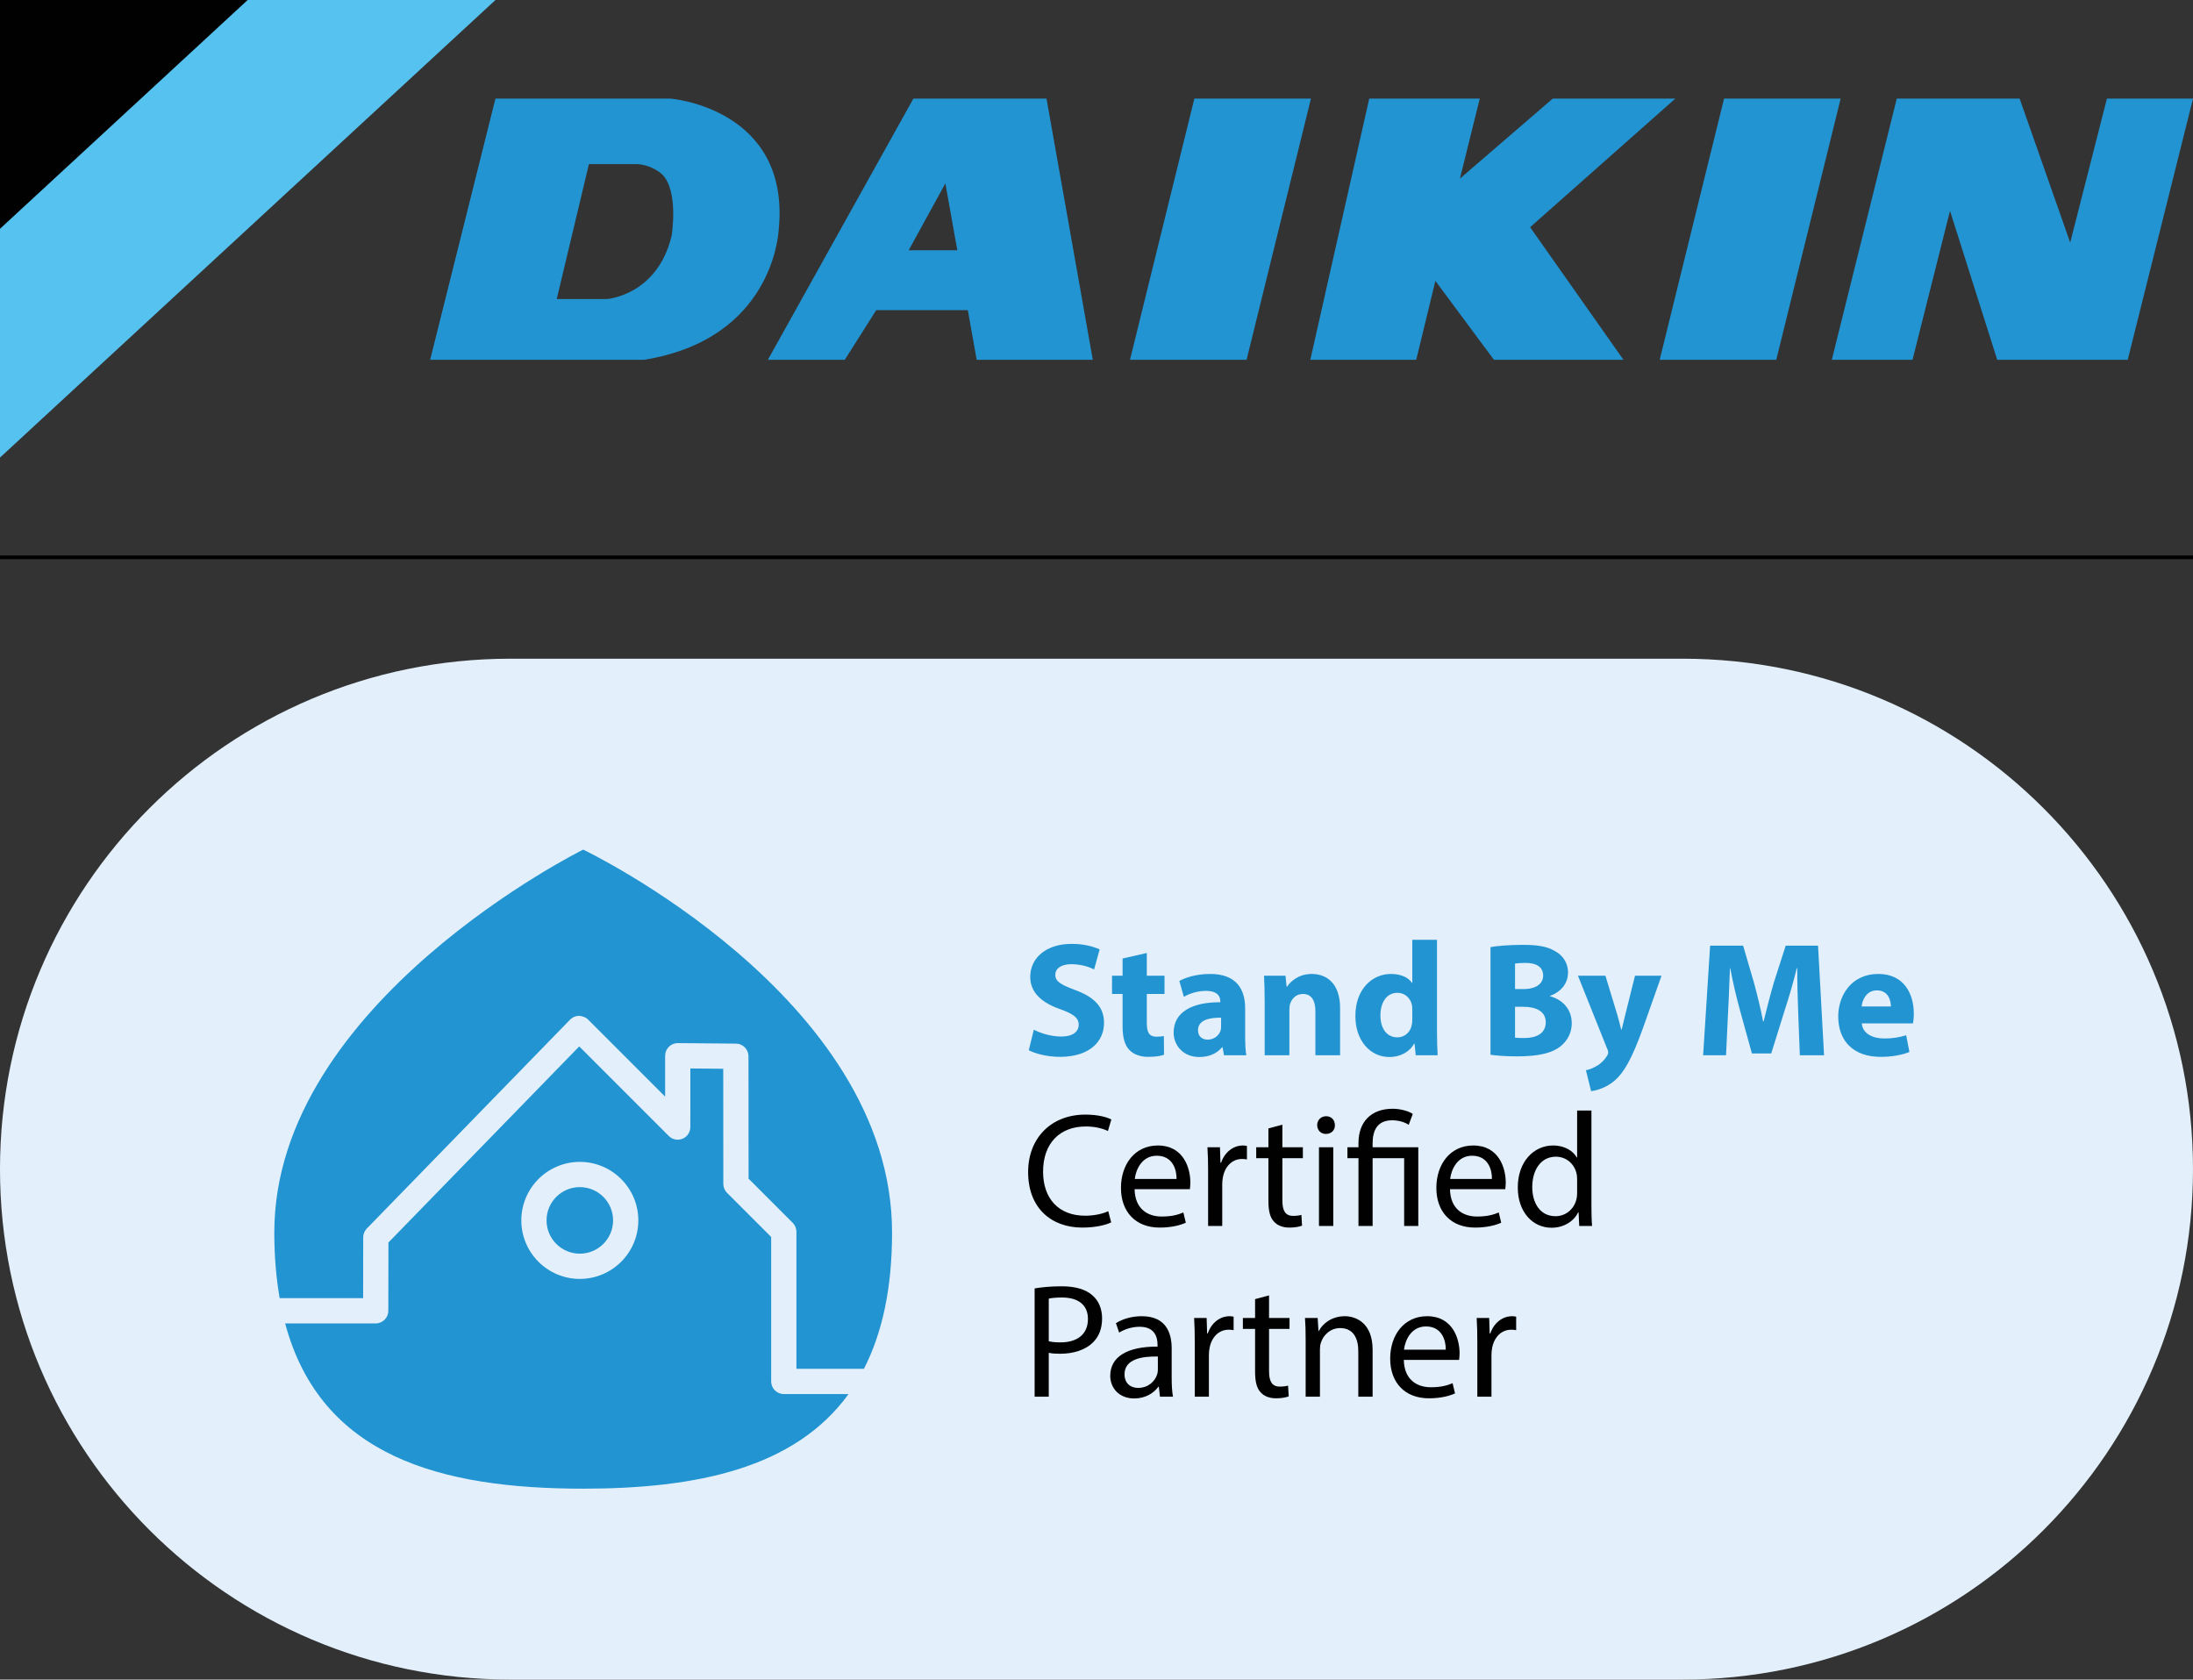
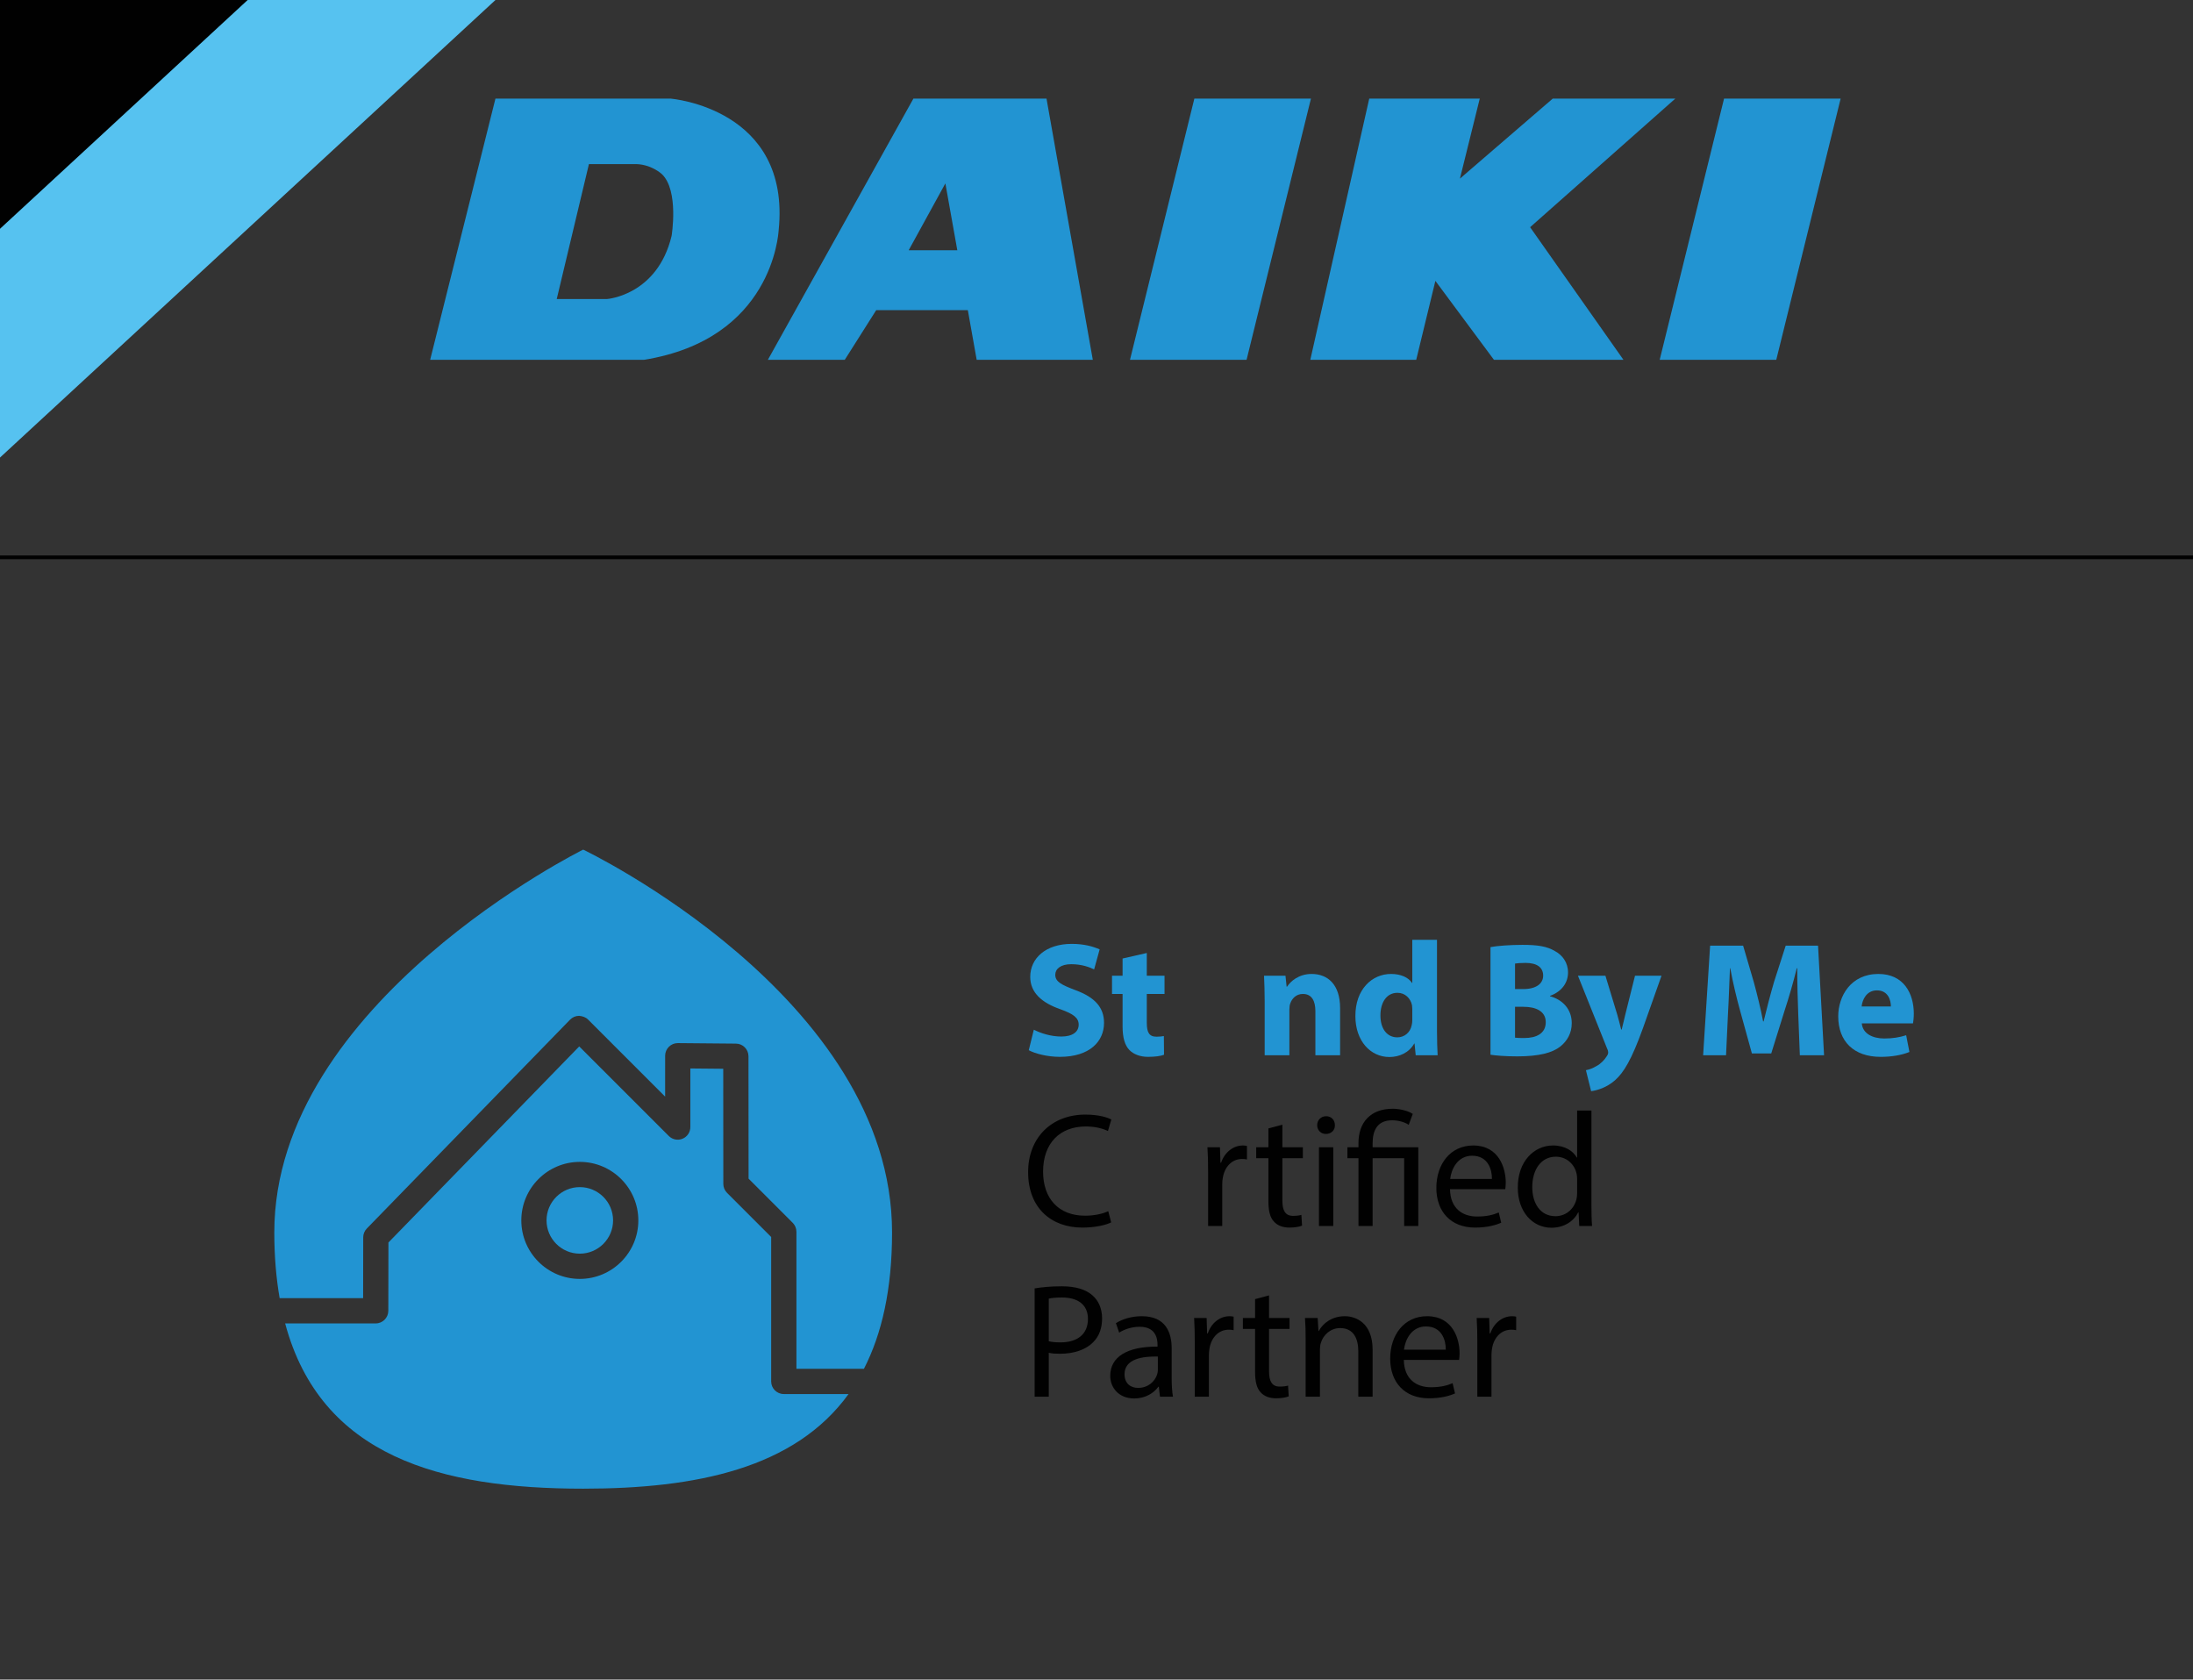
<svg xmlns="http://www.w3.org/2000/svg" id="Calque_1" data-name="Calque 1" width="330.286" height="252.935" viewBox="0 0 330.286 252.935">
  <rect x="0" y="0" width="330.286" height="252.935" fill="#333333" stroke="none" />
  <defs>
    <style>
      .cls-1 {
        fill: #e3f0fb;
      }

      .cls-2 {
        fill: #2294d2;
      }

      .cls-3 {
        fill: #56c2f0;
      }

      .cls-4, .cls-5, .cls-6 {
        fill: none;
      }

      .cls-5 {
        clip-path: url(#clippath);
      }

      .cls-6 {
        clip-path: url(#clippath-1);
      }

      .cls-7 {
        fill: #010101;
      }
    </style>
    <clipPath id="clippath">
      <rect class="cls-4" y="0" width="330.286" height="252.935" />
    </clipPath>
    <clipPath id="clippath-1">
      <rect class="cls-4" y="0" width="330.286" height="252.935" />
    </clipPath>
  </defs>
  <polygon class="cls-3" points="0 0 0 68.906 74.621 0 0 0" />
  <polygon class="cls-7" points="0 0 0 34.454 37.301 0 0 0" />
  <polygon class="cls-2" points="259.658 14.852 277.217 14.852 267.523 54.188 249.964 54.188 259.658 14.852" />
  <polygon class="cls-2" points="197.344 54.188 213.295 54.188 216.182 42.296 225.004 54.188 244.51 54.188 230.45 34.215 252.314 14.852 233.855 14.852 219.879 26.898 222.864 14.852 206.219 14.852 197.344 54.188" />
  <polygon class="cls-2" points="170.186 54.188 179.88 14.852 197.439 14.852 187.745 54.188 170.186 54.188" />
-   <polygon class="cls-2" points="317.319 14.853 311.792 36.536 304.176 14.853 285.671 14.853 275.886 54.188 288.042 54.188 293.689 31.745 300.801 54.188 320.453 54.188 330.285 14.853 317.319 14.853" />
  <g class="cls-5">
    <path class="cls-2" d="m91.446,45.029s7.551-.555,9.703-9.5c0,0,1.129-6.804-1.451-9.298,0,0-1.691-1.613-4.271-1.519h-6.729l-4.848,20.317h7.596Zm-26.661,9.159l9.833-39.336h26.382s18.16,1.447,16.272,19.843c-.054.53-.93,16.379-20.297,19.493h-32.19Z" />
  </g>
  <path class="cls-2" d="m144.181,37.689l-1.799-10.071-5.527,10.071h7.326Zm-12.213,9.013l-4.741,7.486h-11.581l21.919-39.336h20.049l6.973,39.336h-17.489l-1.334-7.486h-13.796Z" />
  <rect class="cls-7" y="83.651" width="330.286" height=".554" />
  <g class="cls-6">
-     <path class="cls-1" d="m253.417,252.935H76.87C34.416,252.935-.001,218.52-.001,176.066s34.416-76.869,76.87-76.869h176.547c42.454,0,76.869,34.415,76.869,76.869s-34.415,76.869-76.869,76.869" />
-     <path class="cls-2" d="m155.703,155.069c1.004.514,2.546,1.028,4.137,1.028,1.713,0,2.62-.71,2.62-1.787,0-1.028-.784-1.616-2.767-2.326-2.742-.955-4.529-2.472-4.529-4.871,0-2.816,2.35-4.97,6.243-4.97,1.86,0,3.232.392,4.211.832l-.833,3.012c-.66-.319-1.836-.784-3.452-.784-1.615,0-2.399.735-2.399,1.591,0,1.053.931,1.518,3.061,2.326,2.913,1.077,4.283,2.595,4.283,4.921,0,2.766-2.129,5.116-6.658,5.116-1.885,0-3.746-.489-4.676-1.003l.759-3.085Z" />
+     <path class="cls-2" d="m155.703,155.069c1.004.514,2.546,1.028,4.137,1.028,1.713,0,2.62-.71,2.62-1.787,0-1.028-.784-1.616-2.767-2.326-2.742-.955-4.529-2.472-4.529-4.871,0-2.816,2.35-4.97,6.243-4.97,1.86,0,3.232.392,4.211.832l-.833,3.012c-.66-.319-1.836-.784-3.452-.784-1.615,0-2.399.735-2.399,1.591,0,1.053.931,1.518,3.061,2.326,2.913,1.077,4.283,2.595,4.283,4.921,0,2.766-2.129,5.116-6.658,5.116-1.885,0-3.746-.489-4.676-1.003l.759-3.085" />
    <path class="cls-2" d="m172.719,143.514v3.427h2.668v2.742h-2.668v4.334c0,1.444.343,2.105,1.469,2.105.465,0,.832-.049,1.101-.098l.025,2.815c-.49.196-1.371.318-2.423.318-1.2,0-2.204-.416-2.792-1.028-.685-.71-1.028-1.86-1.028-3.549v-4.897h-1.591v-2.742h1.591v-2.595l3.648-.832Z" />
-     <path class="cls-2" d="m183.908,153.258c-1.958-.025-3.476.441-3.476,1.885,0,.955.636,1.42,1.469,1.42.93,0,1.689-.612,1.934-1.371.049-.196.073-.416.073-.637v-1.297Zm.441,5.655l-.22-1.199h-.074c-.783.954-2.007,1.468-3.427,1.468-2.424,0-3.868-1.762-3.868-3.672,0-3.109,2.791-4.602,7.026-4.578v-.171c0-.637-.343-1.543-2.179-1.543-1.224,0-2.522.417-3.305.906l-.685-2.399c.832-.465,2.472-1.053,4.651-1.053,3.99,0,5.264,2.351,5.264,5.166v4.162c0,1.15.049,2.252.171,2.913h-3.354Z" />
    <path class="cls-2" d="m190.472,150.76c0-1.493-.049-2.766-.098-3.819h3.232l.171,1.64h.074c.489-.759,1.713-1.909,3.696-1.909,2.448,0,4.284,1.616,4.284,5.141v7.099h-3.721v-6.634c0-1.543-.538-2.595-1.885-2.595-1.028,0-1.64.71-1.885,1.395-.098.221-.147.588-.147.93v6.904h-3.721v-8.152Z" />
    <path class="cls-2" d="m212.703,152.009c0-.196-.025-.465-.049-.661-.22-1.004-1.028-1.836-2.179-1.836-1.689,0-2.571,1.518-2.571,3.403,0,2.032,1.004,3.304,2.546,3.304,1.077,0,1.935-.734,2.155-1.787.073-.269.098-.538.098-.856v-1.567Zm3.721-10.478v13.807c0,1.347.049,2.767.098,3.575h-3.305l-.172-1.763h-.049c-.758,1.347-2.203,2.032-3.745,2.032-2.84,0-5.117-2.424-5.117-6.145-.024-4.039,2.498-6.365,5.362-6.365,1.468,0,2.619.514,3.158,1.347h.049v-6.488h3.721Z" />
    <path class="cls-2" d="m228.178,156.269c.367.049.807.049,1.444.049,1.689,0,3.183-.637,3.183-2.375,0-1.665-1.494-2.325-3.355-2.325h-1.272v4.651Zm0-7.32h1.223c1.959,0,3.012-.808,3.012-2.032,0-1.248-.955-1.909-2.644-1.909-.808,0-1.273.049-1.591.098v3.843Zm-3.697-6.316c.979-.196,2.962-.343,4.823-.343,2.276,0,3.672.221,4.871.931,1.151.612,1.984,1.738,1.984,3.231,0,1.469-.857,2.84-2.718,3.525v.049c1.885.514,3.28,1.934,3.28,4.064,0,1.494-.685,2.669-1.713,3.501-1.2.955-3.207,1.493-6.488,1.493-1.836,0-3.207-.122-4.039-.245v-16.206Z" />
    <path class="cls-2" d="m241.792,146.941l1.787,5.875c.196.711.441,1.592.587,2.228h.074c.172-.636.367-1.542.539-2.228l1.468-5.875h3.991l-2.791,7.883c-1.714,4.749-2.864,6.659-4.211,7.859-1.297,1.125-2.668,1.517-3.598,1.64l-.784-3.159c.466-.073,1.053-.293,1.616-.636.563-.294,1.175-.881,1.542-1.493.123-.172.196-.367.196-.539,0-.122-.024-.318-.171-.612l-4.382-10.943h4.137Z" />
    <path class="cls-2" d="m270.829,152.596c-.074-1.983-.147-4.382-.147-6.781h-.073c-.514,2.105-1.2,4.455-1.836,6.39l-2.008,6.438h-2.913l-1.763-6.39c-.538-1.934-1.101-4.284-1.493-6.438h-.049c-.098,2.228-.171,4.774-.294,6.83l-.294,6.267h-3.451l1.053-16.5h4.969l1.616,5.508c.514,1.91,1.028,3.966,1.395,5.9h.074c.465-1.909,1.028-4.088,1.566-5.924l1.763-5.484h4.872l.906,16.5h-3.648l-.245-6.316Z" />
    <path class="cls-2" d="m284.786,151.568c0-.906-.392-2.424-2.106-2.424-1.566,0-2.203,1.42-2.3,2.424h4.406Zm-4.382,2.546c.122,1.542,1.64,2.277,3.378,2.277,1.273,0,2.302-.172,3.305-.49l.49,2.522c-1.224.489-2.718.734-4.334.734-4.063,0-6.389-2.35-6.389-6.096,0-3.035,1.885-6.389,6.047-6.389,3.868,0,5.337,3.011,5.337,5.973,0,.637-.074,1.2-.123,1.469h-7.711Z" />
    <path class="cls-7" d="m167.355,184.084c-.783.392-2.35.784-4.357.784-4.652,0-8.153-2.938-8.153-8.349,0-5.165,3.501-8.666,8.618-8.666,2.056,0,3.353.441,3.916.734l-.514,1.738c-.807-.391-1.958-.685-3.329-.685-3.868,0-6.438,2.473-6.438,6.806,0,4.039,2.326,6.634,6.34,6.634,1.297,0,2.62-.269,3.476-.685l.441,1.689Z" />
-     <path class="cls-7" d="m177.199,177.547c.025-1.371-.563-3.5-2.986-3.5-2.179,0-3.134,2.007-3.305,3.5h6.291Zm-6.316,1.543c.049,2.913,1.91,4.113,4.064,4.113,1.543,0,2.473-.27,3.28-.612l.368,1.542c-.759.342-2.057.735-3.942.735-3.648,0-5.826-2.4-5.826-5.974s2.105-6.39,5.557-6.39c3.868,0,4.896,3.403,4.896,5.582,0,.44-.049.783-.074,1.004h-8.323Z" />
    <path class="cls-7" d="m181.951,176.47c0-1.395-.025-2.595-.098-3.697h1.885l.073,2.326h.098c.539-1.591,1.836-2.595,3.281-2.595.245,0,.416.025.611.074v2.032c-.22-.049-.44-.074-.734-.074-1.517,0-2.595,1.151-2.889,2.767-.049.293-.098.636-.098,1.003v6.317h-2.129v-8.153Z" />
    <path class="cls-7" d="m193.139,169.37v3.403h3.085v1.64h-3.085v6.39c0,1.469.416,2.301,1.616,2.301.562,0,.979-.073,1.248-.147l.098,1.616c-.416.172-1.077.294-1.909.294-1.004,0-1.812-.319-2.326-.906-.612-.637-.832-1.689-.832-3.085v-6.463h-1.837v-1.64h1.837v-2.84l2.105-.563Z" />
    <path class="cls-7" d="m198.649,172.773h2.154v11.849h-2.154v-11.849Zm2.399-3.329c.025.734-.514,1.322-1.371,1.322-.759,0-1.298-.588-1.298-1.322,0-.759.564-1.347,1.347-1.347.808,0,1.322.588,1.322,1.347" />
    <path class="cls-7" d="m204.599,184.622v-10.209h-1.665v-1.64h1.665v-.636c0-3.134,1.836-5.166,5.165-5.166,1.102,0,2.4.343,3.012.783l-.612,1.641c-.514-.367-1.445-.686-2.498-.686-2.276,0-2.937,1.591-2.937,3.477v.587h6.879v11.849h-2.13v-10.209h-4.749v10.209h-2.13Z" />
    <path class="cls-7" d="m224.699,177.547c.025-1.371-.563-3.5-2.986-3.5-2.179,0-3.134,2.007-3.306,3.5h6.292Zm-6.316,1.543c.049,2.913,1.91,4.113,4.064,4.113,1.543,0,2.473-.27,3.28-.612l.368,1.542c-.759.342-2.057.735-3.942.735-3.647,0-5.826-2.4-5.826-5.974s2.105-6.39,5.557-6.39c3.868,0,4.896,3.403,4.896,5.582,0,.44-.049.783-.073,1.004h-8.324Z" />
    <path class="cls-7" d="m237.53,177.595c0-.269-.025-.636-.098-.905-.318-1.371-1.494-2.497-3.11-2.497-2.227,0-3.549,1.958-3.549,4.578,0,2.399,1.175,4.382,3.5,4.382,1.445,0,2.767-.955,3.159-2.57.073-.295.098-.588.098-.931v-2.057Zm2.154-10.355v14.322c0,1.053.025,2.252.098,3.06h-1.934l-.098-2.057h-.049c-.661,1.322-2.105,2.326-4.039,2.326-2.865,0-5.068-2.424-5.068-6.022-.025-3.942,2.424-6.366,5.312-6.366,1.812,0,3.036.857,3.575,1.812h.049v-7.075h2.154Z" />
    <path class="cls-7" d="m157.954,201.984c.465.122,1.053.171,1.763.171,2.57,0,4.137-1.249,4.137-3.526,0-2.178-1.542-3.231-3.892-3.231-.931,0-1.64.073-2.008.171v6.415Zm-2.13-7.957c1.028-.171,2.375-.318,4.089-.318,2.105,0,3.648.49,4.627,1.371.905.783,1.444,1.983,1.444,3.452,0,1.493-.441,2.668-1.273,3.525-1.126,1.2-2.962,1.811-5.043,1.811-.637,0-1.224-.024-1.714-.146v6.61h-2.13v-16.305Z" />
    <path class="cls-7" d="m174.384,204.285c-2.351-.049-5.019.367-5.019,2.668,0,1.396.93,2.057,2.032,2.057,1.542,0,2.522-.98,2.864-1.983.074-.22.123-.465.123-.685v-2.057Zm.318,6.047l-.172-1.493h-.073c-.661.93-1.934,1.762-3.623,1.762-2.399,0-3.623-1.689-3.623-3.403,0-2.864,2.545-4.431,7.124-4.406v-.245c0-.979-.27-2.742-2.693-2.742-1.102,0-2.252.342-3.085.881l-.489-1.42c.979-.636,2.399-1.052,3.892-1.052,3.623,0,4.505,2.472,4.505,4.847v4.431c0,1.028.049,2.032.195,2.84h-1.958Z" />
    <path class="cls-7" d="m179.943,202.18c0-1.396-.024-2.595-.098-3.697h1.885l.073,2.326h.098c.539-1.592,1.836-2.595,3.281-2.595.244,0,.416.024.612.073v2.032c-.221-.049-.441-.073-.735-.073-1.517,0-2.595,1.15-2.889,2.766-.049.294-.098.637-.098,1.004v6.316h-2.129v-8.152Z" />
    <path class="cls-7" d="m191.132,195.08v3.403h3.084v1.64h-3.084v6.39c0,1.469.416,2.301,1.616,2.301.562,0,.979-.073,1.248-.147l.098,1.616c-.416.171-1.077.294-1.909.294-1.004,0-1.812-.319-2.326-.906-.612-.637-.832-1.689-.832-3.085v-6.463h-1.837v-1.64h1.837v-2.84l2.105-.563Z" />
    <path class="cls-7" d="m196.642,201.69c0-1.224-.024-2.228-.098-3.207h1.909l.123,1.958h.049c.587-1.126,1.958-2.228,3.917-2.228,1.64,0,4.186.98,4.186,5.044v7.075h-2.155v-6.831c0-1.909-.709-3.5-2.741-3.5-1.42,0-2.522,1.003-2.889,2.203-.098.269-.147.636-.147,1.004v7.124h-2.154v-8.642Z" />
    <path class="cls-7" d="m217.746,203.257c.025-1.372-.563-3.501-2.986-3.501-2.179,0-3.134,2.007-3.306,3.501h6.292Zm-6.316,1.542c.049,2.913,1.91,4.113,4.064,4.113,1.543,0,2.473-.27,3.28-.612l.368,1.542c-.759.342-2.057.735-3.942.735-3.648,0-5.826-2.4-5.826-5.974s2.105-6.39,5.557-6.39c3.868,0,4.896,3.403,4.896,5.582,0,.441-.049.783-.074,1.004h-8.323Z" />
    <path class="cls-7" d="m222.498,202.18c0-1.396-.025-2.595-.098-3.697h1.885l.073,2.326h.098c.539-1.592,1.836-2.595,3.281-2.595.244,0,.416.024.611.073v2.032c-.22-.049-.44-.073-.734-.073-1.517,0-2.595,1.15-2.889,2.766-.049.294-.097.637-.097,1.004v6.316h-2.13v-8.152Z" />
    <path class="cls-2" d="m116.145,208.035v-21.753l-6.648-6.648c-.357-.358-.558-.841-.558-1.345l-.013-17.338-4.952-.047-.002,8.829c0,.769-.465,1.46-1.175,1.753-.704.296-1.525.133-2.069-.411l-13.491-13.49-28.735,29.528-.018,10.288c-.003,1.046-.851,1.898-1.9,1.898h-13.639c5.371,20.037,23.427,24.887,44.889,24.887,16.991,0,31.851-3.04,39.968-14.251h-9.757c-1.049,0-1.9-.851-1.9-1.9m-28.82-15.439c-4.859,0-8.81-3.951-8.81-8.81s3.951-8.813,8.81-8.813,8.813,3.954,8.813,8.813-3.954,8.81-8.813,8.81" />
    <path class="cls-2" d="m87.325,178.773c-2.764,0-5.011,2.247-5.011,5.011s2.247,5.011,5.011,5.011,5.011-2.247,5.011-5.011-2.247-5.011-5.011-5.011" />
    <path class="cls-2" d="m54.704,186.336c0-.493.193-.967.537-1.321l30.618-31.461c.355-.365.84-.571,1.35-.576.532.052.995.198,1.354.557l11.611,11.609.002-6.157c0-.507.204-.993.563-1.348.355-.355.836-.553,1.337-.553h.016l8.749.078c1.043.007,1.881.856,1.885,1.9l.015,18.436,6.648,6.651c.358.357.558.841.558,1.344v20.637h10.171c2.712-5.288,4.234-12.006,4.234-20.534,0-35.476-46.519-57.651-46.519-57.651,0,0-46.521,23.021-46.521,57.651,0,3.618.285,6.9.805,9.898h12.572l.015-9.16Z" />
  </g>
</svg>